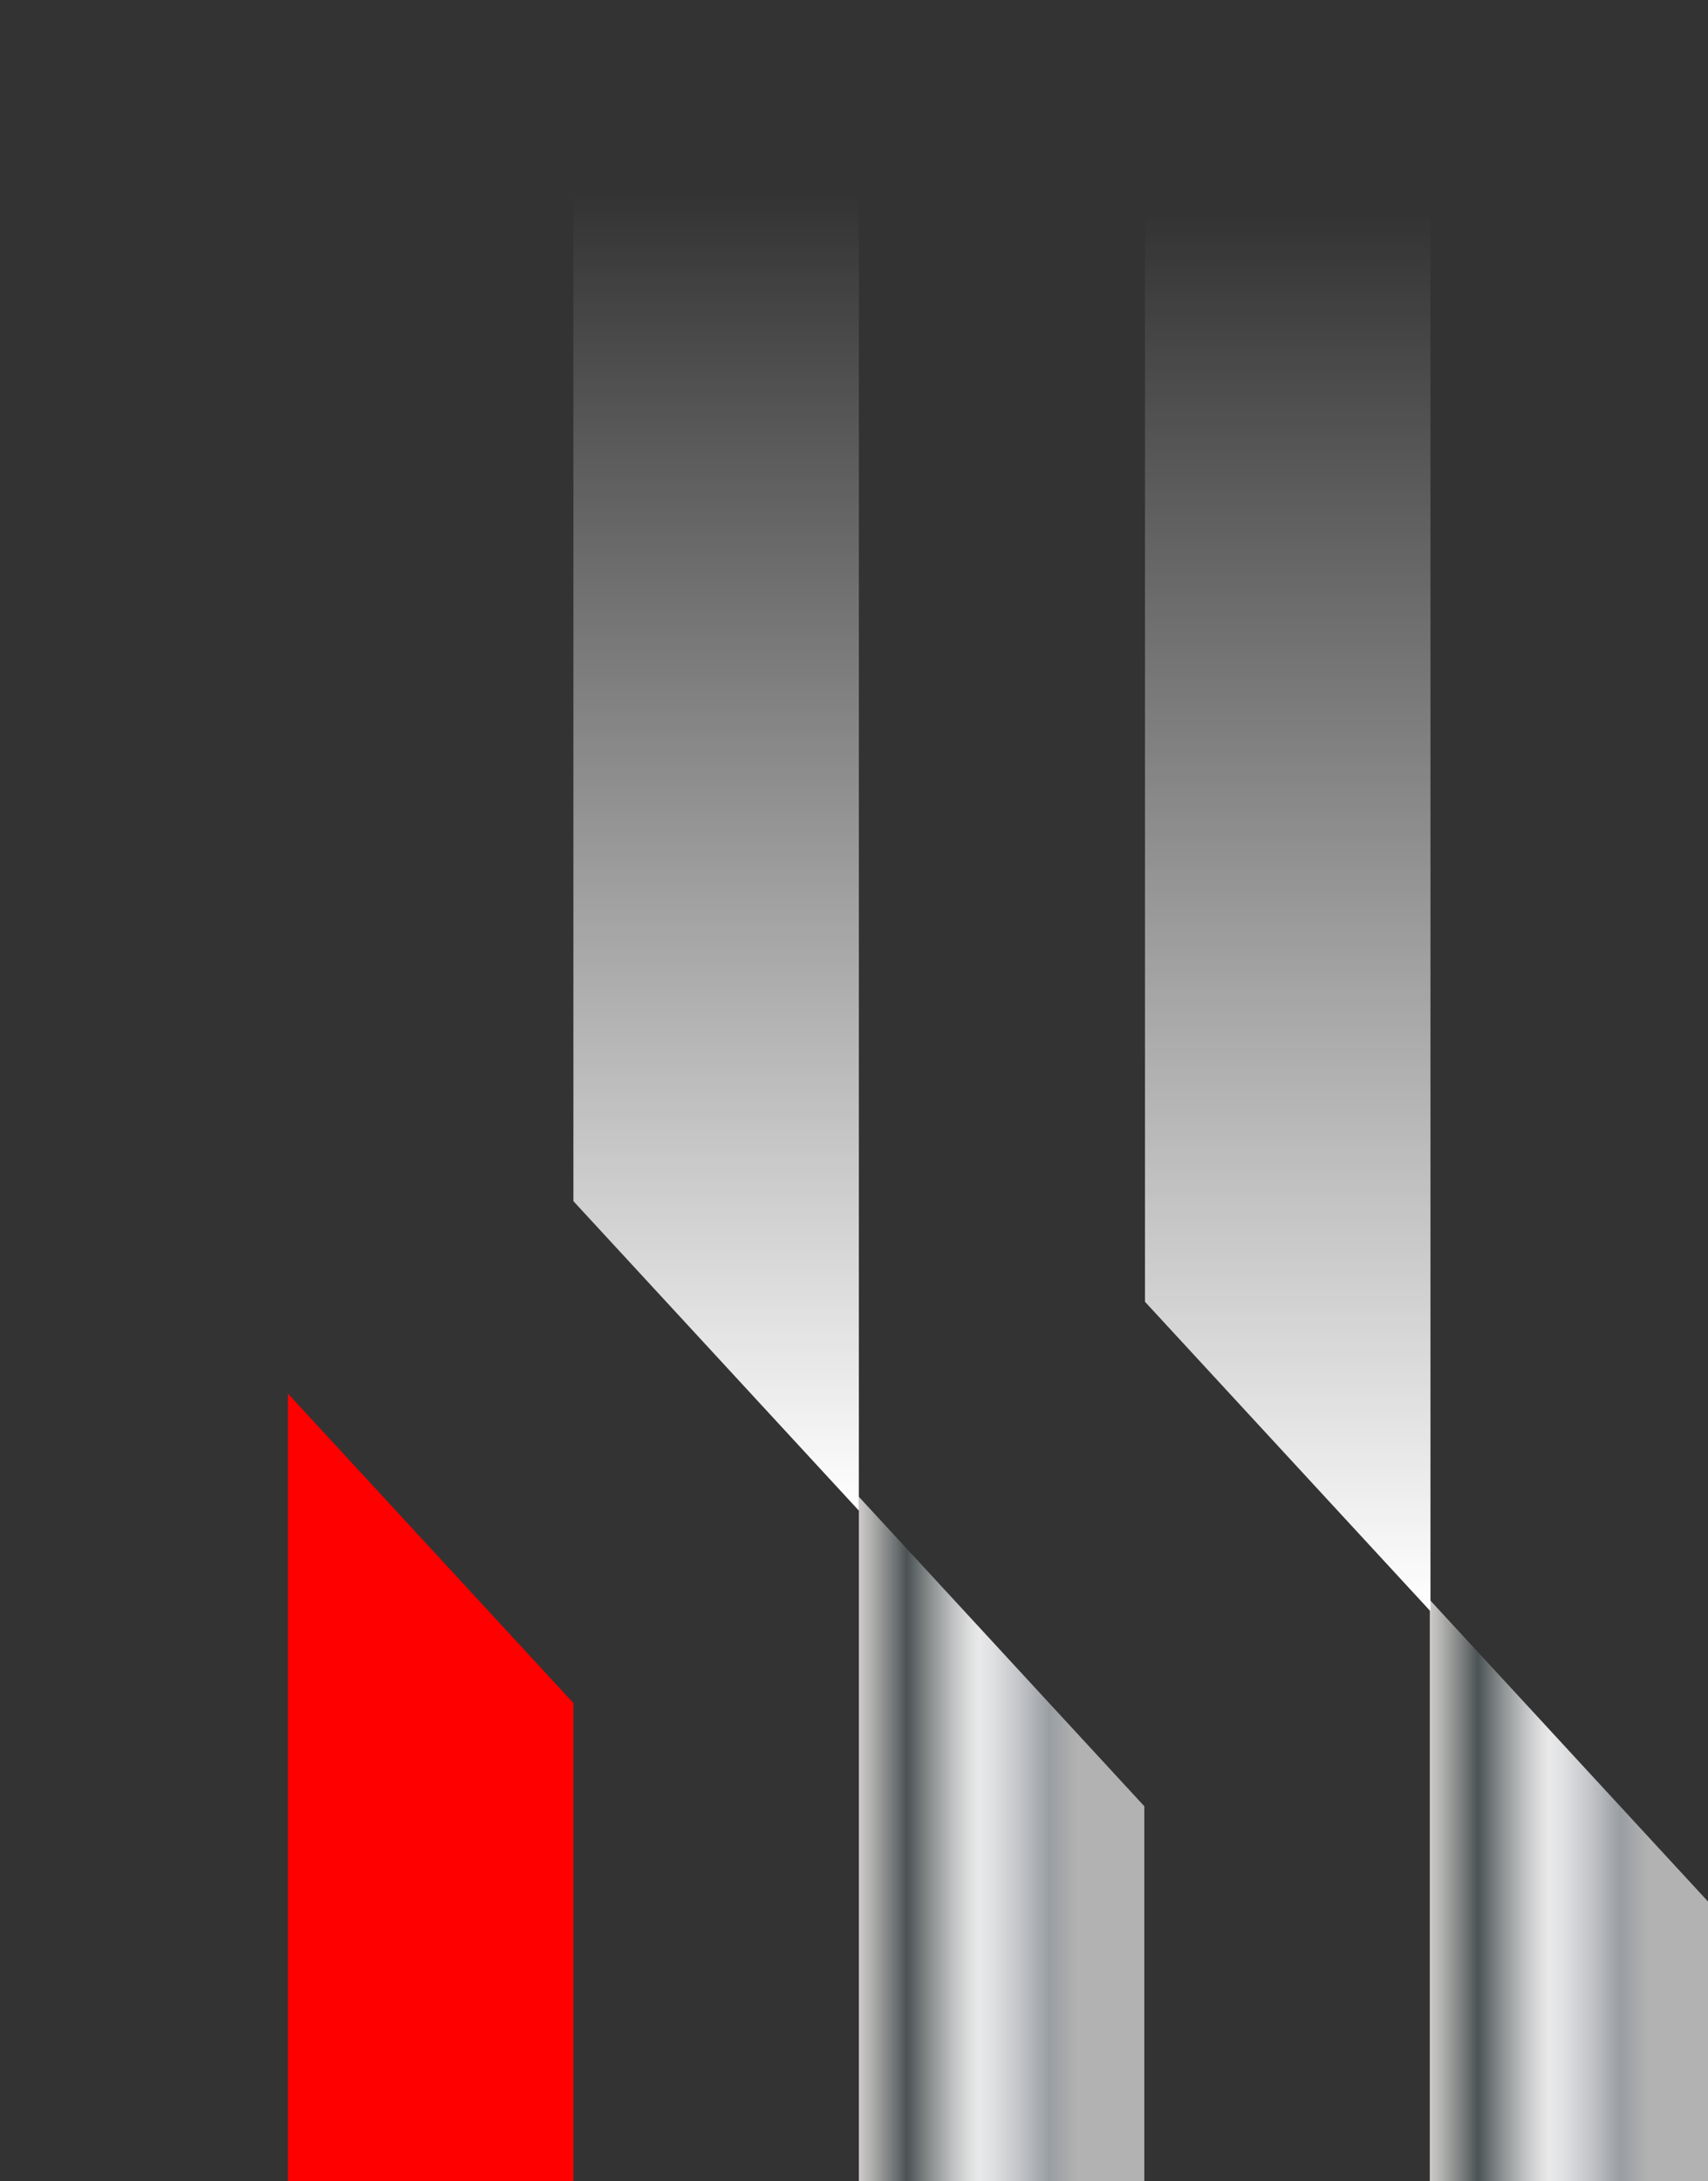
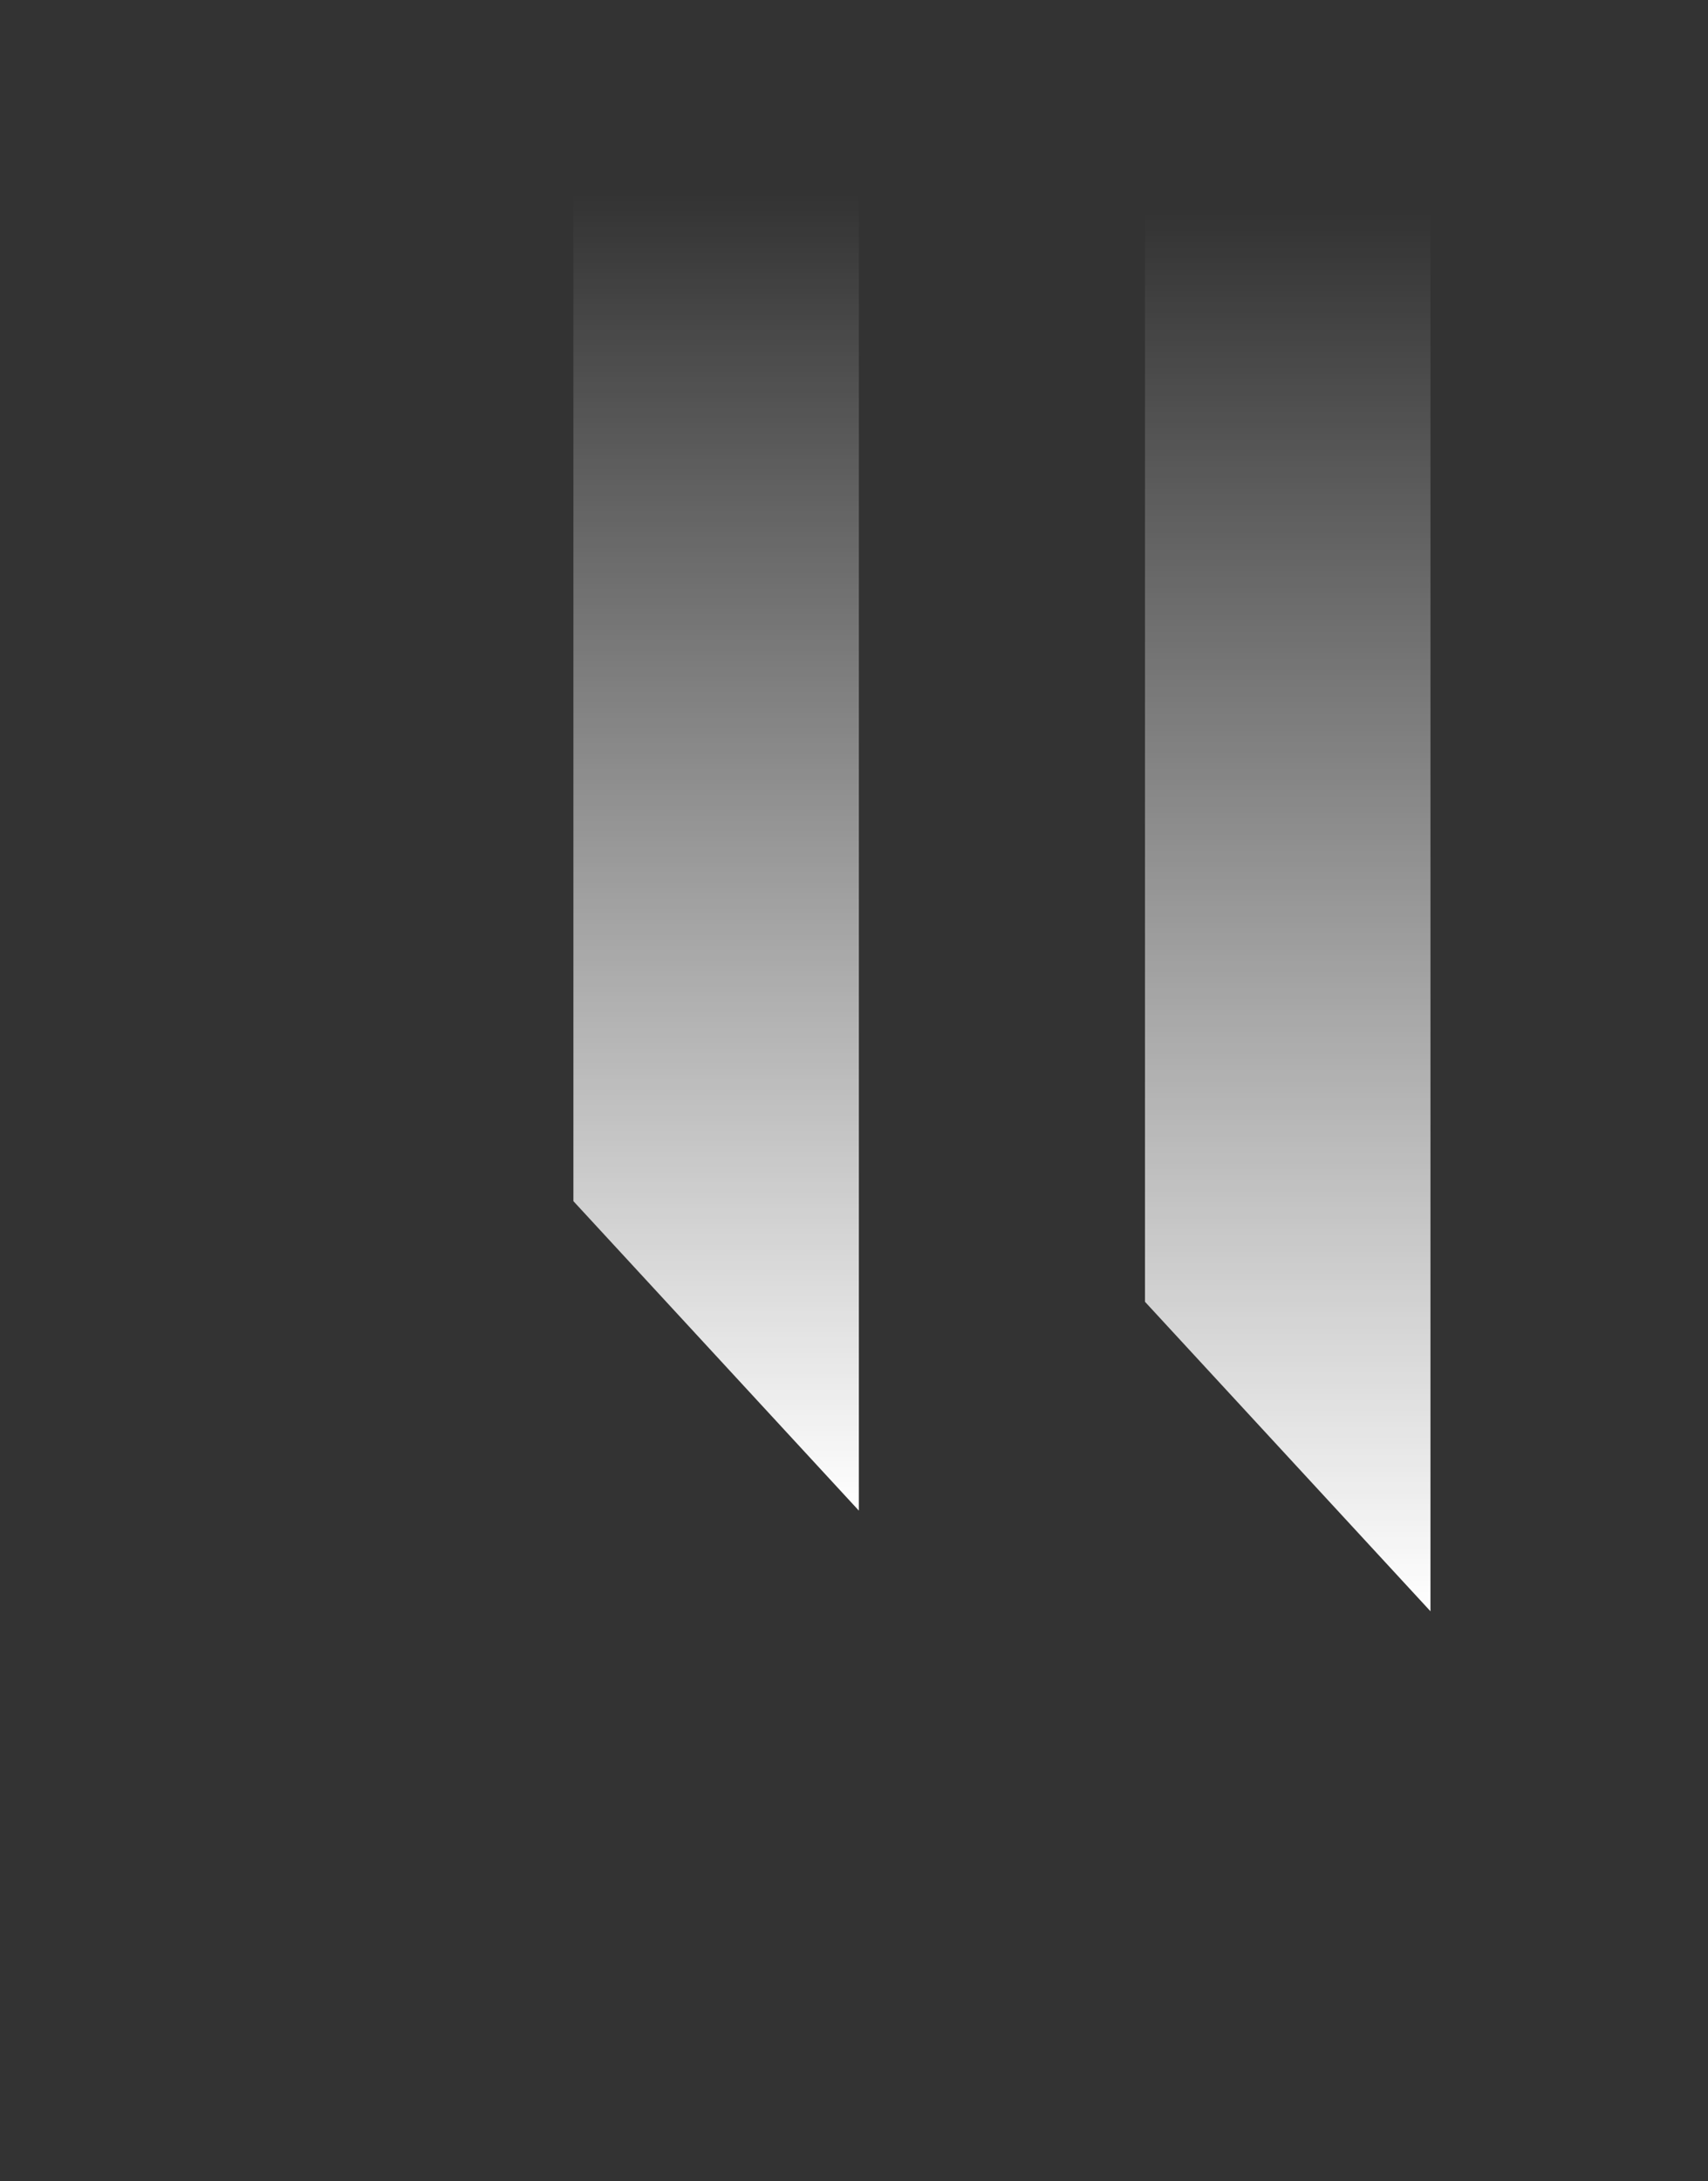
<svg xmlns="http://www.w3.org/2000/svg" width="329" height="420" viewBox="0 0 329 420" fill="none">
  <rect x="0" y="0" width="329" height="420" fill="#333333" stroke="none" />
-   <path d="M110.452 645.742L55.46 705.332V268.328L110.452 327.918V645.742Z" fill="#FF0000" />
-   <path d="M220.422 625.879L165.437 685.468V288.191L220.422 347.781V625.879Z" fill="url(#paint0_linear_20139_27387)" />
-   <path d="M330.399 606.012L275.414 665.601V308.051L330.399 367.64V606.012Z" fill="url(#paint1_linear_20139_27387)" />
  <path d="M220.549 250.648L275.54 310.238V-365.137L220.549 -305.54V250.648Z" fill="url(#paint2_linear_20139_27387)" />
  <path d="M110.45 231.273L165.436 290.862V-344.785L110.45 -285.189V231.273Z" fill="url(#paint3_linear_20139_27387)" />
  <defs>
    <linearGradient id="paint0_linear_20139_27387" x1="162.82" y1="662.541" x2="207.676" y2="662.541" gradientUnits="userSpaceOnUse">
      <stop stop-color="#E7E3E0" />
      <stop offset="0.037" stop-color="#D8D5D3" />
      <stop offset="0.11" stop-color="#B1B1AF" />
      <stop offset="0.208" stop-color="#737777" />
      <stop offset="0.264" stop-color="#4C5354" />
      <stop offset="0.268" stop-color="#4E5556" />
      <stop offset="0.375" stop-color="#909495" />
      <stop offset="0.465" stop-color="#C0C2C3" />
      <stop offset="0.534" stop-color="#DEDEDF" />
      <stop offset="0.573" stop-color="#E9E9EA" />
      <stop offset="0.635" stop-color="#DFE0E1" />
      <stop offset="0.739" stop-color="#C5C7CA" />
      <stop offset="0.872" stop-color="#9BA0A5" />
      <stop offset="0.876" stop-color="#999EA3" />
      <stop offset="1" stop-color="#B2B2B2" />
    </linearGradient>
    <linearGradient id="paint1_linear_20139_27387" x1="272.797" y1="644.966" x2="317.653" y2="644.966" gradientUnits="userSpaceOnUse">
      <stop stop-color="#E7E3E0" />
      <stop offset="0.037" stop-color="#D8D5D3" />
      <stop offset="0.11" stop-color="#B1B1AF" />
      <stop offset="0.208" stop-color="#737777" />
      <stop offset="0.264" stop-color="#4C5354" />
      <stop offset="0.268" stop-color="#4E5556" />
      <stop offset="0.375" stop-color="#909495" />
      <stop offset="0.465" stop-color="#C0C2C3" />
      <stop offset="0.534" stop-color="#DEDEDF" />
      <stop offset="0.573" stop-color="#E9E9EA" />
      <stop offset="0.635" stop-color="#DFE0E1" />
      <stop offset="0.739" stop-color="#C5C7CA" />
      <stop offset="0.872" stop-color="#9BA0A5" />
      <stop offset="0.876" stop-color="#999EA3" />
      <stop offset="1" stop-color="#B2B2B2" />
    </linearGradient>
    <linearGradient id="paint2_linear_20139_27387" x1="248.045" y1="-365.137" x2="248.045" y2="310.238" gradientUnits="userSpaceOnUse">
      <stop offset="0.601" stop-color="white" stop-opacity="0" />
      <stop offset="1" stop-color="white" />
    </linearGradient>
    <linearGradient id="paint3_linear_20139_27387" x1="137.943" y1="-344.785" x2="137.943" y2="290.862" gradientUnits="userSpaceOnUse">
      <stop offset="0.601" stop-color="white" stop-opacity="0" />
      <stop offset="1" stop-color="white" />
    </linearGradient>
  </defs>
</svg>